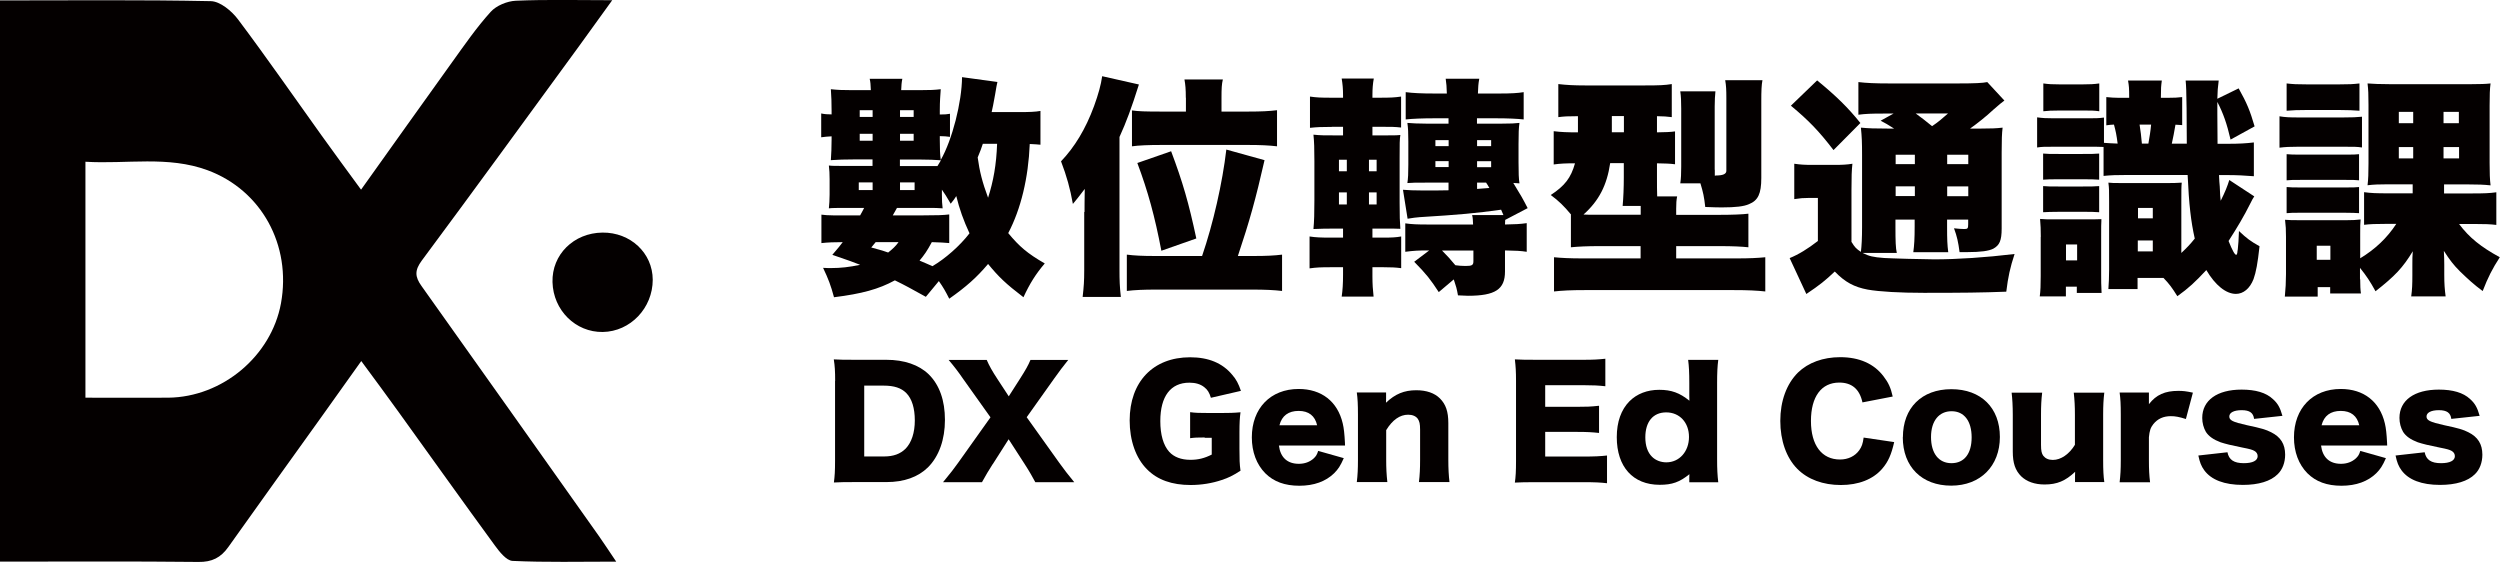
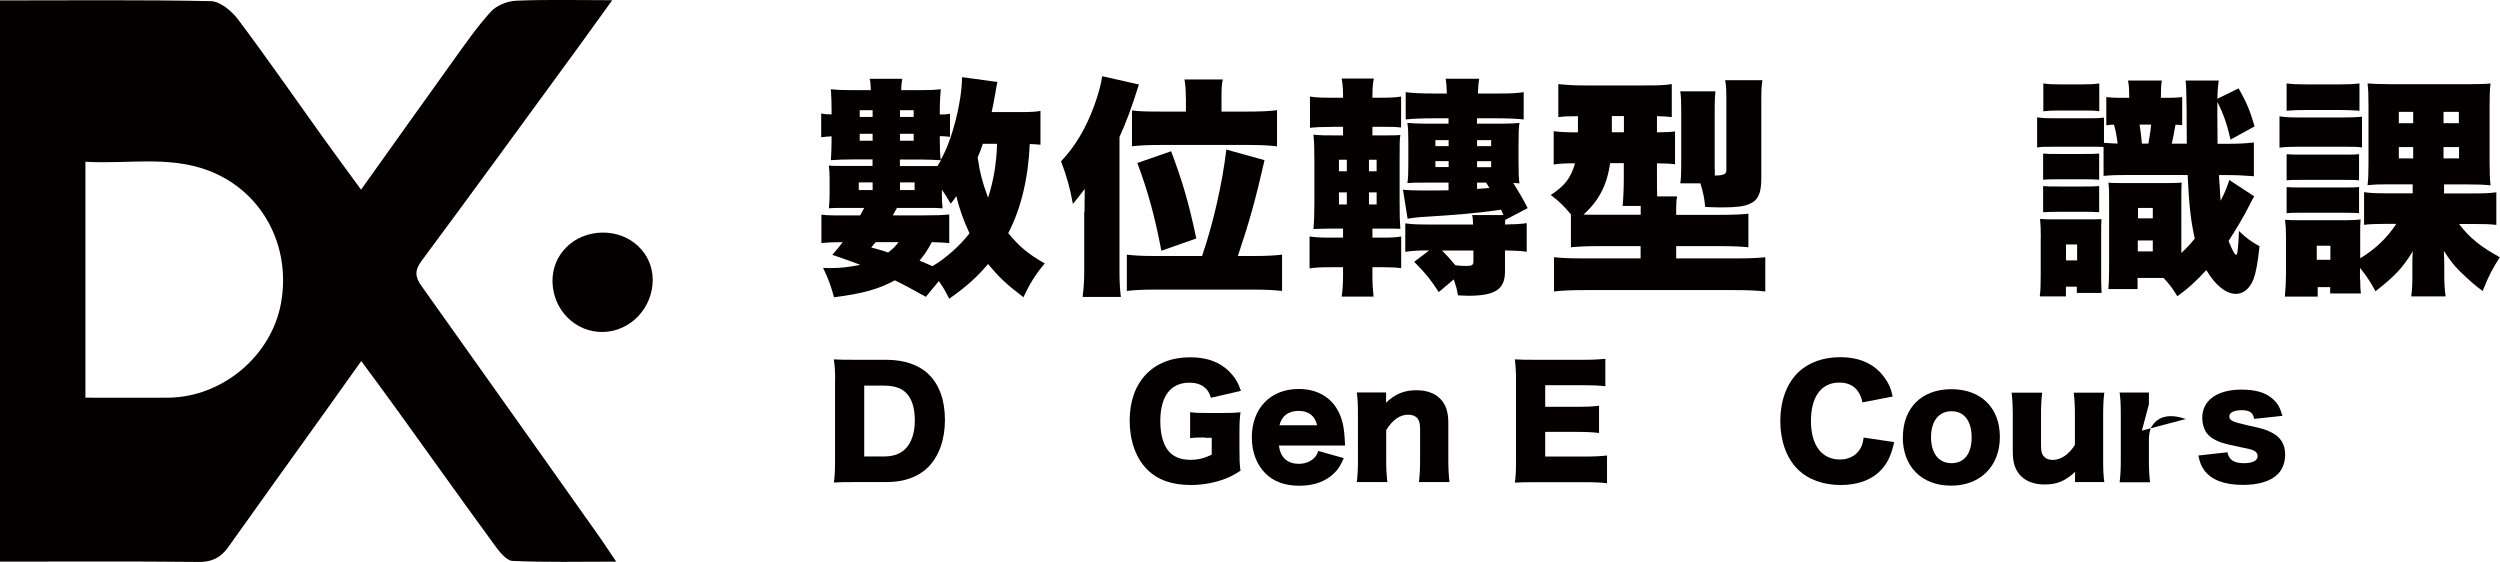
<svg xmlns="http://www.w3.org/2000/svg" id="uuid-390c290b-cbfb-429a-9005-22659b5c0390" viewBox="0 0 238.19 53.54">
  <defs>
    <style>.uuid-66a304e4-e359-4ec0-8ff9-37d3f2ead58d{fill:#040000;stroke-width:0px;}</style>
  </defs>
  <g id="uuid-d6d23cfc-8bd0-4580-acf8-237b0a29ecfe">
    <path class="uuid-66a304e4-e359-4ec0-8ff9-37d3f2ead58d" d="M0,.04C6.76.04,13.43-.03,20.09.11c.89.02,1.99.94,2.59,1.74,2.72,3.62,5.3,7.35,7.94,11.03,1.2,1.68,2.43,3.34,3.78,5.19,2.98-4.17,5.8-8.15,8.65-12.11,1.19-1.65,2.34-3.33,3.7-4.83.54-.6,1.57-1.02,2.39-1.06,2.94-.13,5.89-.05,9.19-.05-1.19,1.64-2.17,3.02-3.17,4.39-4.98,6.81-9.94,13.64-14.97,20.41-.69.93-.67,1.54-.03,2.43,5.65,7.93,11.27,15.88,16.9,23.82.5.71.98,1.45,1.65,2.44-3.49,0-6.69.08-9.88-.07-.59-.03-1.25-.88-1.69-1.48-3.07-4.2-6.09-8.44-9.13-12.66-1.12-1.56-2.27-3.11-3.59-4.9-1.32,1.85-2.53,3.55-3.75,5.26-2.97,4.15-5.96,8.29-8.91,12.45-.72,1.02-1.56,1.45-2.86,1.43-6.25-.07-12.5-.03-18.9-.03V.04ZM8.15,37.89c2.69,0,5.28.02,7.87,0,5.17-.05,9.83-3.97,10.75-8.99,1.01-5.55-1.86-10.78-6.99-12.68-3.79-1.4-7.7-.57-11.64-.81v22.48Z" />
    <path class="uuid-66a304e4-e359-4ec0-8ff9-37d3f2ead58d" d="M57.4,22.16c2.67-.03,4.78,1.95,4.79,4.49,0,2.7-2.13,4.94-4.76,4.98-2.59.04-4.72-2.07-4.79-4.75-.07-2.62,2.02-4.69,4.76-4.72Z" />
    <path class="uuid-66a304e4-e359-4ec0-8ff9-37d3f2ead58d" d="M99.15,13.79c-.42-.04-.44-.04-1.04-.07-.13,3.22-.84,6.19-2.05,8.49,1.06,1.28,1.83,1.94,3.48,2.89-.86,1.01-1.43,1.92-2.03,3.22-1.7-1.3-2.36-1.94-3.37-3.17-1.1,1.3-2.07,2.16-3.7,3.31-.38-.75-.57-1.08-.99-1.68l-1.24,1.5c-1.39-.77-1.98-1.1-2.95-1.57-1.54.84-3.15,1.28-5.8,1.61-.31-1.15-.53-1.72-1.04-2.8.33.02.55.02.77.02.9,0,1.72-.09,2.76-.31-.49-.2-1.15-.44-2.65-.95.55-.64.82-.97.99-1.21-.77,0-1.39.02-2.03.09v-2.71c.33.04.62.07,1.13.07h2.56c.24-.44.26-.46.38-.71h-1.68c-.95,0-1.32,0-1.68.04.04-.38.07-.82.07-1.32v-1.46c0-.51-.02-.86-.07-1.3.31.04.6.04,1.65.04h2.51v-.62h-1.83c-.84,0-1.43.02-2.14.07.04-.64.07-1.17.07-1.96v-.31c-.35.02-.66.04-.99.09v-2.27c.31.07.64.09.99.09v-.35c0-.77-.02-1.32-.07-2.05.64.07,1.1.09,2.07.09h1.74c-.02-.53-.04-.79-.11-1.08h3.11c-.07.33-.09.62-.11,1.08h1.72c1.04,0,1.45-.02,2.05-.09-.04.59-.09,1.12-.09,2.03v.38c.53,0,.66-.02.97-.07v2.2c-.29-.04-.59-.07-.97-.07v.33c0,.93.02,1.41.09,1.94,1.1-1.92,2.01-5.51,2.03-7.89l3.37.46q-.07.26-.22,1.19c-.15.86-.26,1.39-.33,1.68h2.56c1.04,0,1.59-.02,2.09-.11v3.22ZM81.82,17.38v.73h1.32v-.73h-1.32ZM83.14,11.14v-.64h-1.23v.64h1.23ZM81.91,13.41h1.23v-.66h-1.23v.66ZM83.43,23.07c-.13.15-.22.27-.42.51.64.18.99.26,1.61.48.42-.33.73-.62.99-.99h-2.18ZM90.46,23.16c-.57-.04-.81-.07-1.68-.09-.44.82-.71,1.21-1.17,1.76.33.13.88.38,1.23.53,1.21-.71,2.6-1.92,3.53-3.13-.57-1.23-.95-2.29-1.26-3.55-.13.22-.26.4-.53.73-.4-.68-.57-.97-.84-1.34v.46c0,.53.02.95.07,1.32-.4-.04-.71-.04-1.7-.04h-2.65l-.4.71h2.87c1.3,0,1.96-.02,2.51-.09v2.73ZM87.05,10.5h-1.3v.64h1.3v-.64ZM85.75,12.75v.66h1.3v-.66h-1.3ZM88.13,15.82h1.19c.09-.15.13-.22.33-.55-.55-.04-1.21-.07-2.01-.07h-1.9v.62h2.38ZM87.14,18.11v-.73h-1.39v.73h1.39ZM93.64,13.7c-.13.4-.24.71-.49,1.3.18,1.32.44,2.36.99,3.84.51-1.59.79-3.15.86-5.14h-1.37Z" />
    <path class="uuid-66a304e4-e359-4ec0-8ff9-37d3f2ead58d" d="M103.33,20.2c0-.33,0-1.1.02-2.2q-.75.99-1.13,1.43c-.26-1.46-.59-2.65-1.13-4.06,1.28-1.34,2.34-3.06,3.15-5.27.4-1.1.66-2.03.77-2.84l3.5.79c-.71,2.25-1.19,3.55-1.85,5v12.7c0,.95.02,1.57.13,2.54h-3.64c.11-.99.15-1.5.15-2.54v-5.56ZM114.53,24.39c1.06-3.09,1.94-6.97,2.31-10.14l3.64,1.01c-.84,3.7-1.43,5.82-2.54,9.13h1.5c1.21,0,1.98-.04,2.71-.13v3.46c-.79-.09-1.61-.13-2.89-.13h-9.08c-1.23,0-2.09.04-2.82.13v-3.46c.71.09,1.48.13,2.69.13h4.48ZM112.98,9.31c0-.82-.04-1.23-.13-1.74h3.66c-.11.44-.13.86-.13,1.76v1.3h2.58c1.19,0,1.98-.04,2.71-.13v3.44c-.75-.09-1.61-.13-2.78-.13h-8.2c-1.28,0-2.2.04-2.84.13v-3.42c.62.09,1.3.11,2.76.11h2.38v-1.32ZM110.65,23.89c-.62-3.26-1.28-5.67-2.29-8.36l3.22-1.12c1.1,2.93,1.68,4.92,2.4,8.31l-3.33,1.17Z" />
    <path class="uuid-66a304e4-e359-4ec0-8ff9-37d3f2ead58d" d="M126.9,12.09c-.99,0-1.43.02-2.09.09v-2.98c.64.09.97.11,2.09.11h1.06v-.24c0-.6-.04-1.04-.13-1.59h3.06c-.09.48-.13.97-.13,1.59v.24h.64c1.1,0,1.46-.02,2.09-.11v2.95c-.66-.07-.86-.07-2.09-.07h-.64v.82h.9c1.15,0,1.39,0,1.76-.04-.07.46-.07.79-.07,2.2v4.23c0,1.3.02,1.87.07,2.51-.33-.02-.66-.02-1.87-.02h-.79v.86h1.04c.77,0,1.21-.02,1.7-.11v3.02c-.53-.07-.97-.09-1.7-.09h-1.04v.88c0,.71.04,1.3.11,1.92h-3.04c.09-.6.13-1.26.13-2.07v-.73h-1.1c-1.08,0-1.43.02-2.09.11v-3.04c.62.09,1.01.11,2.09.11h1.1v-.86h-.51c-1.08,0-1.46,0-2.31.04.07-.75.09-1.52.09-2.73v-3.75c0-1.19-.02-1.85-.09-2.51.68.07.99.07,2.29.07h.53v-.82h-1.06ZM127.57,15.22v1.1h.75v-1.1h-.75ZM127.57,18.33v1.15h.75v-1.15h-.75ZM130.43,16.32h.73v-1.1h-.73v1.1ZM130.43,19.48h.73v-1.15h-.73v1.15ZM143.24,20.49c-.09-.22-.13-.29-.22-.51-2.36.33-4.01.48-7.76.71-.33.02-.66.07-1.15.15l-.44-2.76c.51.04,1.01.07,2.03.07.73,0,1.43,0,2.31-.02v-.73h-2.16c-.95,0-1.28,0-1.76.04.07-.48.09-.9.09-1.76v-2.18c0-.84-.02-1.3-.09-1.79.53.04.97.07,1.76.07h2.16v-.51h-1.37c-1.08,0-2.07.04-2.71.11v-2.6c.68.09,1.52.13,2.71.13h1.21c-.02-.64-.04-.95-.11-1.41h3.2c-.09.46-.11.82-.13,1.41h2.09c1.08,0,1.72-.04,2.27-.13v2.6c-.62-.07-1.54-.11-2.62-.11h-1.83v.51h2.4c.86,0,1.17-.02,1.65-.07-.07.46-.09.97-.09,2.01v1.74c0,1.04.02,1.57.09,2.01-.26-.02-.33-.02-.59-.04.71,1.15.93,1.54,1.37,2.4l-2.14,1.12c0,.2-.02.27-.02.44,1.01-.02,1.43-.04,2.07-.13v2.73c-.57-.09-1.04-.11-2.07-.13v2.01c0,1.7-.93,2.31-3.53,2.31-.2,0-.53-.02-.95-.04-.11-.64-.18-.86-.4-1.52l-1.43,1.21c-.79-1.21-1.17-1.7-2.34-2.89l1.43-1.08h-.16c-.79,0-1.3.02-2.12.13v-2.71c.62.09,1.17.11,2.12.11h4.34c-.02-.44-.02-.6-.09-.9h2.95ZM136.76,13.35v.57h1.26v-.57h-1.26ZM136.76,15.35v.57h1.26v-.57h-1.26ZM137.38,23.86c.53.53.79.82,1.28,1.41.35.04.55.07.95.07.64,0,.77-.07.77-.46v-1.01h-3ZM140.73,13.92h1.34v-.57h-1.34v.57ZM140.73,15.93h1.34v-.57h-1.34v.57ZM140.73,18c.59-.04.62-.04,1.17-.09-.13-.24-.18-.31-.31-.51h-.86v.59Z" />
    <path class="uuid-66a304e4-e359-4ec0-8ff9-37d3f2ead58d" d="M149.69,20.45c-.68-.82-1.17-1.3-1.94-1.87,1.34-.88,1.92-1.63,2.31-3.02-.88,0-1.39.02-2.03.11v-3.17c.73.09,1.28.11,2.31.11v-1.54c-.99,0-1.3.02-1.87.09v-3.15c.77.09,1.52.13,2.53.13h5.75c1.3,0,1.87-.02,2.53-.13v3.15c-.51-.07-.73-.07-1.41-.09v1.54c.86-.02,1.21-.02,1.72-.09v3.13c-.55-.07-.9-.07-1.72-.09v1.32c0,.82,0,1.28.02,1.83h1.9c-.07.38-.09.64-.09,1.17v.59h4.12c1.21,0,2.21-.04,2.76-.11v3.2c-.64-.07-1.54-.11-2.69-.11h-4.19v1.17h5.82c1.15,0,1.96-.04,2.67-.11v3.26c-.81-.09-1.68-.13-2.98-.13h-14.24c-1.26,0-2.12.04-2.91.13v-3.26c.73.07,1.54.11,2.67.11h5.58v-1.17h-3.99c-1.04,0-1.96.04-2.65.11v-3.11ZM153.41,15.55c-.31,2.09-1.06,3.57-2.54,4.89.4.02.57.02,1.04.02h4.41v-.84h-1.72c.07-.79.11-1.72.11-2.71v-1.37h-1.3ZM153.57,12.6h1.15v-1.54h-1.15v1.54ZM163.38,16.17v.57c.07-.02.11-.02.13-.02q.97,0,.97-.44v-6.94c0-.77-.02-1.19-.11-1.7h3.55c-.09.44-.11,1.06-.11,1.96v7.36c0,1.5-.31,2.14-1.17,2.49-.49.22-1.3.31-2.54.31-.37,0-.68,0-1.63-.04-.11-.99-.2-1.39-.46-2.25h-1.92c.07-.42.09-.95.09-1.59v-5.53c0-.68-.02-1.19-.09-1.65h3.35c-.04.4-.07.86-.07,1.45v6.02Z" />
-     <path class="uuid-66a304e4-e359-4ec0-8ff9-37d3f2ead58d" d="M176.42,23.07c.29.48.42.62.88.93.07-.57.11-1.34.11-2.36v-6.86c0-1.19-.02-1.72-.11-2.62.71.07,1.34.09,2.54.09h.62c-.66-.42-.77-.48-1.28-.75l1.23-.68h-1.01c-1.08,0-1.65.02-2.34.11v-3.11c.77.09,1.59.13,2.93.13h6.57c1.59,0,2.36-.04,2.78-.13l1.63,1.76q-.29.2-1.04.86c-.68.64-1.54,1.32-2.23,1.81h1.01c.99,0,1.5-.02,2.09-.09-.07.55-.09,1.19-.09,2.36v7.25c0,1.15-.2,1.59-.79,1.92-.42.22-1.21.33-2.47.33h-.75c-.13-.97-.24-1.48-.53-2.27.38.04.68.07.95.07.35,0,.4-.04.4-.46v-.44h-2.01v.64c0,1.3.02,1.74.11,2.47h-3.33c.09-.66.13-1.28.13-2.47v-.64h-1.83v.73c0,1.26.02,2.01.13,2.45h-3.26c.62.31.99.4,2.05.48.57.04,3.84.13,4.78.13,2.18,0,4.89-.18,7.65-.51-.42,1.28-.62,2.18-.79,3.59-2.4.09-4.1.11-7.85.11-2.25,0-4.25-.11-5.36-.31-1.28-.24-2.16-.71-3.13-1.72-.93.88-1.43,1.28-2.71,2.14l-1.59-3.42c.86-.35,1.72-.88,2.69-1.63v-4.1h-.93c-.44,0-.75.02-1.32.11v-3.37c.64.09.99.11,1.79.11h2.05c.66,0,1.17-.02,1.7-.11-.07.64-.09,1.21-.09,2.51v4.96ZM173.13,7.66c1.83,1.5,2.95,2.6,4.12,4.06l-2.56,2.58c-1.39-1.81-2.34-2.8-4.06-4.23l2.49-2.4ZM180.61,14.74v.9h1.83v-.9h-1.83ZM180.61,18.68h1.83v-.93h-1.83v.93ZM182.52,10.81c.64.46.9.68,1.56,1.21.6-.4.95-.71,1.52-1.21h-3.09ZM185.52,15.64h2.01v-.9h-2.01v.9ZM187.53,17.76h-2.01v.93h2.01v-.93Z" />
    <path class="uuid-66a304e4-e359-4ec0-8ff9-37d3f2ead58d" d="M200.46,13.61c.51.04.68.04,1.3.07-.11-.86-.18-1.17-.35-1.81-.31.02-.42.02-.73.07v-2.69c.42.04.75.07,1.21.07h.97c0-.95-.02-1.12-.11-1.65h3.22c-.07.53-.09.73-.09,1.65h.6c.66,0,1.04-.02,1.43-.07v2.67q-.42-.02-.64-.04c-.11.62-.24,1.37-.35,1.81h1.43q-.02-1.76-.02-3.35c-.02-1.57-.04-2.18-.09-2.67h3.15c-.09.66-.11,1.01-.13,1.74l2.03-.99c.79,1.41,1.08,2.12,1.52,3.62l-2.29,1.26c-.35-1.5-.68-2.47-1.26-3.59v1.15c0,.48,0,1.21.02,2.84h.97c1.08,0,1.74-.04,2.49-.13v3.22c-.86-.07-1.65-.11-2.53-.11h-.79c.02.46.04.84.07,1.08.04.86.04.99.09,1.37.42-.84.64-1.39.82-1.98l2.38,1.56c-.13.18-.18.29-.38.68-.59,1.19-1.26,2.31-2.07,3.57.35.88.59,1.32.73,1.32.04,0,.09-.09.11-.24,0-.02,0-.11.04-.29.04-.33.09-1.01.11-1.74.75.71,1.1.97,1.96,1.45-.18,1.65-.33,2.45-.57,3.13-.35.9-.97,1.41-1.68,1.41-.95,0-1.98-.84-2.82-2.27-1.04,1.12-1.68,1.72-2.76,2.49-.51-.82-.77-1.17-1.32-1.74h-2.47v1.06h-2.78c.04-.59.07-1.1.07-1.85v-6.48c0-1.04,0-1.26-.07-1.81.35.04.51.04,1.28.04h4.39c.53,0,.68,0,1.32-.04-.04.35-.04.73-.04,1.81v4.89c.49-.46.86-.84,1.28-1.37-.37-1.65-.55-3.22-.68-6.06h-5.67c-1.15,0-1.65.02-2.34.09v-2.76c-.4-.02-.77-.02-1.61-.02h-3.13c-.93,0-1.1,0-1.59.07v-2.87c.53.07.84.09,1.59.09h3.04c.99,0,1.19,0,1.74-.07v2.42ZM194.44,22.58c0-.66-.02-1.19-.07-1.72.51.04.66.04,1.41.04h2.95c.77,0,.88,0,1.48-.02v.18c-.02.29-.02.48-.02,1.5v3.59c0,.73,0,.86.04,1.76h-2.36v-.6h-1.04v.93h-2.49c.07-.53.09-1.06.09-1.94v-3.73ZM194.66,14.63c.42.04.64.04,1.57.04h2.09c.95,0,1.19,0,1.68-.04v2.49c-.57-.04-.75-.04-1.68-.04h-2.09c-.88,0-1.13,0-1.57.04v-2.49ZM194.66,17.73c.46.04.68.04,1.57.04h2.09c.95,0,1.15,0,1.68-.04v2.49c-.53-.04-.81-.04-1.68-.04h-2.09c-.82,0-1.15.02-1.57.04v-2.49ZM194.68,7.95c.48.07.88.09,1.56.09h2.18c.73,0,1.08-.02,1.59-.09v2.65c-.51-.07-.75-.07-1.59-.07h-2.18c-.79,0-1.1.02-1.56.07v-2.65ZM196.84,24.81h1.06v-1.52h-1.06v1.52ZM203.68,23.95h1.43v-1.04h-1.43v1.04ZM203.7,20.8h1.41v-.99h-1.41v.99ZM204.69,13.68c.11-.64.2-1.15.26-1.81h-1.1c.11.68.15,1.06.22,1.81h.62Z" />
    <path class="uuid-66a304e4-e359-4ec0-8ff9-37d3f2ead58d" d="M217.18,11.08c.53.09.95.11,1.78.11h4.3c.9,0,1.23-.02,1.78-.07v2.93c-.51-.07-.68-.07-1.74-.07h-4.34c-.77,0-1.23.02-1.78.09v-3ZM224.87,26.62c0,.57.02,1.01.07,1.34h-2.93v-.6h-1.19v.9h-3.13c.07-.68.11-1.46.11-2.14v-3.55c0-.68-.02-1.06-.09-1.63.53.04.59.04,1.65.04h4.21c.57,0,.95-.02,1.34-.07-.04.42-.04.64-.04,1.45v2.25c1.45-.88,2.56-1.94,3.44-3.28h-.93c-1.06,0-1.59.02-2.14.09v-3.11c.68.09,1.13.11,2.32.11h2.31v-.86h-2.34c-.88,0-1.37.02-1.96.09.07-.57.09-1.15.09-2.05v-5.62c0-.99-.02-1.43-.09-2.03.55.04,1.12.07,2.09.07h7.8c.86,0,1.39-.02,1.83-.07-.07.51-.09,1.1-.09,2.12v5.45c0,.97.02,1.57.09,2.14-.64-.07-1.23-.09-2.16-.09h-2.27v.86h2.67c1.19,0,1.63-.02,2.31-.11v3.11c-.57-.07-1.08-.09-2.14-.09h-1.41c.97,1.3,2.07,2.18,3.88,3.17-.71,1.1-1.12,1.9-1.63,3.22-.84-.62-1.34-1.08-2.16-1.87-.64-.64-.97-1.08-1.54-1.96q.04.71.04,1.3v.99c0,.84.04,1.37.13,2.05h-3.28c.09-.66.11-1.12.11-2.01v-.97c0-.66,0-.77.04-1.32-.95,1.57-1.7,2.36-3.55,3.81-.51-.93-.86-1.46-1.48-2.23v1.08ZM217.86,7.95c.62.07.95.09,1.96.09h3.02c.99,0,1.34-.02,1.96-.09v2.6c-.57-.04-1.08-.07-1.96-.07h-3.02c-.86,0-1.41.02-1.96.07v-2.6ZM217.86,14.69c.44.04.62.04,1.3.04h4.37c.68,0,.9,0,1.23-.04v2.49c-.38-.04-.62-.04-1.23-.04h-4.37c-.71,0-.84,0-1.3.04v-2.49ZM217.86,17.82c.42.04.64.04,1.3.04h4.34c.68,0,.93,0,1.26-.04v2.49c-.33-.02-.64-.04-1.32-.04h-4.32c-.62,0-.86,0-1.26.04v-2.49ZM220.73,24.75h1.3v-1.34h-1.3v1.34ZM228.55,10.66v1.08h1.37v-1.08h-1.37ZM228.55,14.01v1.08h1.37v-1.08h-1.37ZM232.81,11.74h1.46v-1.08h-1.46v1.08ZM232.81,15.09h1.48v-1.08h-1.48v1.08Z" />
    <path class="uuid-66a304e4-e359-4ec0-8ff9-37d3f2ead58d" d="M79.57,36.3c0-.95-.03-1.42-.13-2.06.56.03.91.04,2.07.04h2.93c1.72,0,3.11.48,4.05,1.39,1.02,1.01,1.54,2.48,1.54,4.34s-.56,3.46-1.62,4.52c-.94.92-2.27,1.4-3.94,1.4h-2.96c-1.08,0-1.47.01-2.06.04.08-.62.11-1.08.11-2.05v-7.63ZM84.22,43.49c.91,0,1.55-.24,2.06-.74.57-.59.88-1.53.88-2.69s-.27-2.06-.81-2.61c-.49-.49-1.16-.71-2.17-.71h-1.84v6.75h1.88Z" />
-     <path class="uuid-66a304e4-e359-4ec0-8ff9-37d3f2ead58d" d="M94.58,44.22c-.38.59-.67,1.08-1.02,1.72h-3.71c.76-.92,1.04-1.29,1.44-1.85l3.08-4.33-2.62-3.68c-.43-.63-.85-1.18-1.37-1.79h3.63c.22.52.53,1.08,1.04,1.85l1.06,1.62,1.05-1.64c.56-.88.8-1.3,1.02-1.83h3.6c-.5.63-.84,1.06-1.33,1.76l-2.63,3.7,3.1,4.34c.45.63.84,1.13,1.43,1.85h-3.71c-.27-.5-.53-.98-1.01-1.72l-1.53-2.37-1.51,2.37Z" />
    <path class="uuid-66a304e4-e359-4ec0-8ff9-37d3f2ead58d" d="M114.78,41.68c-.71,0-.95.01-1.39.07v-2.48c.52.07.85.08,1.83.08h1.12c.71,0,1.23-.01,1.85-.07-.07.53-.1,1-.1,1.91v1.57c0,.99.01,1.44.1,2.09-.77.49-1.15.67-1.78.88-.91.31-1.93.48-2.97.48-1.78,0-3.17-.49-4.16-1.5-1.06-1.06-1.65-2.73-1.65-4.65,0-3.68,2.23-6.02,5.76-6.02,1.75,0,3.08.55,4.01,1.67.38.43.6.85.83,1.53l-2.86.66c-.15-.5-.32-.77-.63-1.01-.36-.29-.83-.43-1.42-.43-1.79,0-2.77,1.3-2.77,3.66,0,1.3.29,2.31.85,2.93.45.49,1.13.76,2.02.76.74,0,1.34-.15,2.03-.5v-1.6h-.67Z" />
    <path class="uuid-66a304e4-e359-4ec0-8ff9-37d3f2ead58d" d="M121.85,42.45c.14,1.13.8,1.74,1.9,1.74.56,0,1.05-.18,1.42-.52.21-.2.31-.35.42-.71l2.44.69c-.32.73-.53,1.05-.92,1.44-.8.78-1.92,1.19-3.31,1.19s-2.45-.39-3.25-1.19c-.83-.84-1.28-2.03-1.28-3.42,0-2.77,1.78-4.61,4.46-4.61,2.18,0,3.71,1.19,4.2,3.28.11.45.17,1.04.21,1.83,0,.06,0,.14.01.28h-6.3ZM125.49,40.52c-.2-.9-.8-1.37-1.76-1.37s-1.6.45-1.83,1.37h3.6Z" />
    <path class="uuid-66a304e4-e359-4ec0-8ff9-37d3f2ead58d" d="M129.27,45.94c.08-.66.11-1.25.11-2.12v-4.31c0-.97-.03-1.55-.11-2.12h2.79v.59c0,.08-.01.29-.01.39.88-.84,1.74-1.19,2.89-1.19.97,0,1.74.27,2.25.78.56.56.8,1.25.8,2.35v3.52c0,.81.04,1.51.11,2.1h-2.91c.08-.67.11-1.26.11-2.12v-2.87c0-.56-.06-.8-.22-1.04-.18-.25-.5-.39-.92-.39-.78,0-1.49.49-2.09,1.47v2.83c0,.8.03,1.39.11,2.12h-2.9Z" />
    <path class="uuid-66a304e4-e359-4ec0-8ff9-37d3f2ead58d" d="M153.11,46.04c-.6-.07-1.11-.1-2.31-.1h-4.41c-1.06,0-1.46.01-2.06.04.08-.56.11-1.08.11-2.05v-7.65c0-.87-.03-1.36-.11-2.04.57.03.97.04,2.06.04h4.47c.95,0,1.43-.03,2.09-.1v2.62c-.64-.07-1.15-.1-2.09-.1h-3.64v2.06h3.03c.92,0,1.26-.01,2.1-.1v2.59c-.66-.07-1.13-.1-2.1-.1h-3.03v2.35h3.61c1.06,0,1.68-.03,2.28-.1v2.62Z" />
-     <path class="uuid-66a304e4-e359-4ec0-8ff9-37d3f2ead58d" d="M160.95,45.49c0-.08,0-.18.01-.31-.94.76-1.65,1.01-2.83,1.01-2.55,0-4.09-1.71-4.09-4.54,0-1.46.42-2.62,1.21-3.42.71-.71,1.69-1.09,2.84-1.09s1.95.29,2.87,1.04c-.01-.21-.01-.34-.01-.53v-1.16c0-.98-.03-1.58-.11-2.2h2.87c-.08.59-.11,1.26-.11,2.2v7.26c0,.94.03,1.51.11,2.2h-2.76v-.45ZM156.76,41.67c0,.8.22,1.44.64,1.85.34.34.84.53,1.36.53,1.25,0,2.16-1.04,2.16-2.42s-.9-2.34-2.17-2.34-1.99.91-1.99,2.38Z" />
    <path class="uuid-66a304e4-e359-4ec0-8ff9-37d3f2ead58d" d="M177.45,38.35c-.27-1.27-1.01-1.9-2.21-1.9-1.71,0-2.7,1.34-2.7,3.66s1.04,3.67,2.77,3.67c.77,0,1.43-.32,1.83-.88.24-.34.34-.62.42-1.21l2.91.43c-.27,1.19-.57,1.88-1.16,2.56-.87.99-2.23,1.53-3.92,1.53s-3.15-.53-4.15-1.54c-1.04-1.05-1.62-2.69-1.62-4.57s.59-3.52,1.69-4.61c.97-.94,2.38-1.46,4.02-1.46,1.81,0,3.22.62,4.13,1.83.45.58.69,1.09.87,1.92l-2.89.56Z" />
    <path class="uuid-66a304e4-e359-4ec0-8ff9-37d3f2ead58d" d="M181.3,41.66c0-2.8,1.79-4.58,4.62-4.58s4.62,1.78,4.62,4.55-1.85,4.64-4.64,4.64-4.61-1.79-4.61-4.61ZM183.98,41.64c0,1.55.73,2.49,1.95,2.49s1.92-.91,1.92-2.46-.71-2.49-1.91-2.49-1.96.92-1.96,2.46Z" />
    <path class="uuid-66a304e4-e359-4ec0-8ff9-37d3f2ead58d" d="M200.49,37.4c-.08.66-.11,1.25-.11,2.1v4.33c0,.97.03,1.54.11,2.1h-2.79v-.6c0-.07,0-.28.01-.38-.92.87-1.72,1.21-2.91,1.21-.94,0-1.7-.27-2.23-.78-.56-.56-.8-1.25-.8-2.35v-3.52c0-.81-.04-1.51-.11-2.1h2.91c-.08.67-.11,1.26-.11,2.1v2.87c0,.57.06.83.22,1.05.2.25.5.39.91.39.77,0,1.56-.55,2.1-1.44v-2.87c0-.79-.03-1.37-.11-2.1h2.9Z" />
-     <path class="uuid-66a304e4-e359-4ec0-8ff9-37d3f2ead58d" d="M208.26,39.92c-.64-.2-1-.27-1.43-.27-.71,0-1.26.25-1.67.76-.27.34-.36.63-.42,1.25v2.19c0,.9.03,1.43.11,2.1h-2.9c.08-.7.11-1.21.11-2.12v-4.31c0-1.02-.03-1.51-.11-2.12h2.79v1.11c.69-.9,1.53-1.27,2.8-1.27.45,0,.73.03,1.39.17l-.67,2.52Z" />
+     <path class="uuid-66a304e4-e359-4ec0-8ff9-37d3f2ead58d" d="M208.26,39.92c-.64-.2-1-.27-1.43-.27-.71,0-1.26.25-1.67.76-.27.34-.36.63-.42,1.25v2.19c0,.9.03,1.43.11,2.1h-2.9c.08-.7.11-1.21.11-2.12v-4.31c0-1.02-.03-1.51-.11-2.12h2.79v1.11l-.67,2.52Z" />
    <path class="uuid-66a304e4-e359-4ec0-8ff9-37d3f2ead58d" d="M212.22,43.08c.14.73.62,1.05,1.56,1.05.84,0,1.32-.24,1.32-.67,0-.21-.11-.39-.31-.5-.2-.11-.38-.17-1.15-.32-1.06-.21-1.61-.35-2.07-.5-.67-.25-1.13-.57-1.4-.99-.22-.38-.35-.85-.35-1.33,0-1.68,1.42-2.7,3.75-2.7,1.33,0,2.33.29,2.98.9.46.41.69.81.91,1.6l-2.7.29c-.07-.57-.42-.83-1.18-.83s-1.18.24-1.18.6.29.52,1.68.83c1.37.29,1.81.42,2.3.67.91.45,1.34,1.13,1.34,2.14,0,.74-.25,1.42-.71,1.86-.67.67-1.82,1.02-3.32,1.02-1.76,0-3.01-.48-3.68-1.4-.28-.39-.42-.73-.56-1.4l2.77-.31Z" />
-     <path class="uuid-66a304e4-e359-4ec0-8ff9-37d3f2ead58d" d="M221.14,42.45c.14,1.13.8,1.74,1.9,1.74.56,0,1.05-.18,1.42-.52.21-.2.31-.35.42-.71l2.44.69c-.32.73-.53,1.05-.92,1.44-.8.78-1.92,1.19-3.31,1.19s-2.45-.39-3.25-1.19c-.83-.84-1.28-2.03-1.28-3.42,0-2.77,1.78-4.61,4.46-4.61,2.18,0,3.71,1.19,4.2,3.28.11.45.17,1.04.21,1.83,0,.06,0,.14.01.28h-6.3ZM224.78,40.52c-.2-.9-.8-1.37-1.76-1.37s-1.6.45-1.83,1.37h3.6Z" />
-     <path class="uuid-66a304e4-e359-4ec0-8ff9-37d3f2ead58d" d="M231.01,43.08c.14.73.62,1.05,1.56,1.05.84,0,1.32-.24,1.32-.67,0-.21-.11-.39-.31-.5-.2-.11-.38-.17-1.15-.32-1.06-.21-1.61-.35-2.07-.5-.67-.25-1.13-.57-1.4-.99-.22-.38-.35-.85-.35-1.33,0-1.68,1.42-2.7,3.75-2.7,1.33,0,2.33.29,2.98.9.46.41.69.81.91,1.6l-2.7.29c-.07-.57-.42-.83-1.18-.83s-1.18.24-1.18.6.29.52,1.68.83c1.37.29,1.81.42,2.3.67.91.45,1.34,1.13,1.34,2.14,0,.74-.25,1.42-.71,1.86-.67.67-1.82,1.02-3.32,1.02-1.76,0-3.01-.48-3.68-1.4-.28-.39-.42-.73-.56-1.4l2.77-.31Z" />
  </g>
</svg>